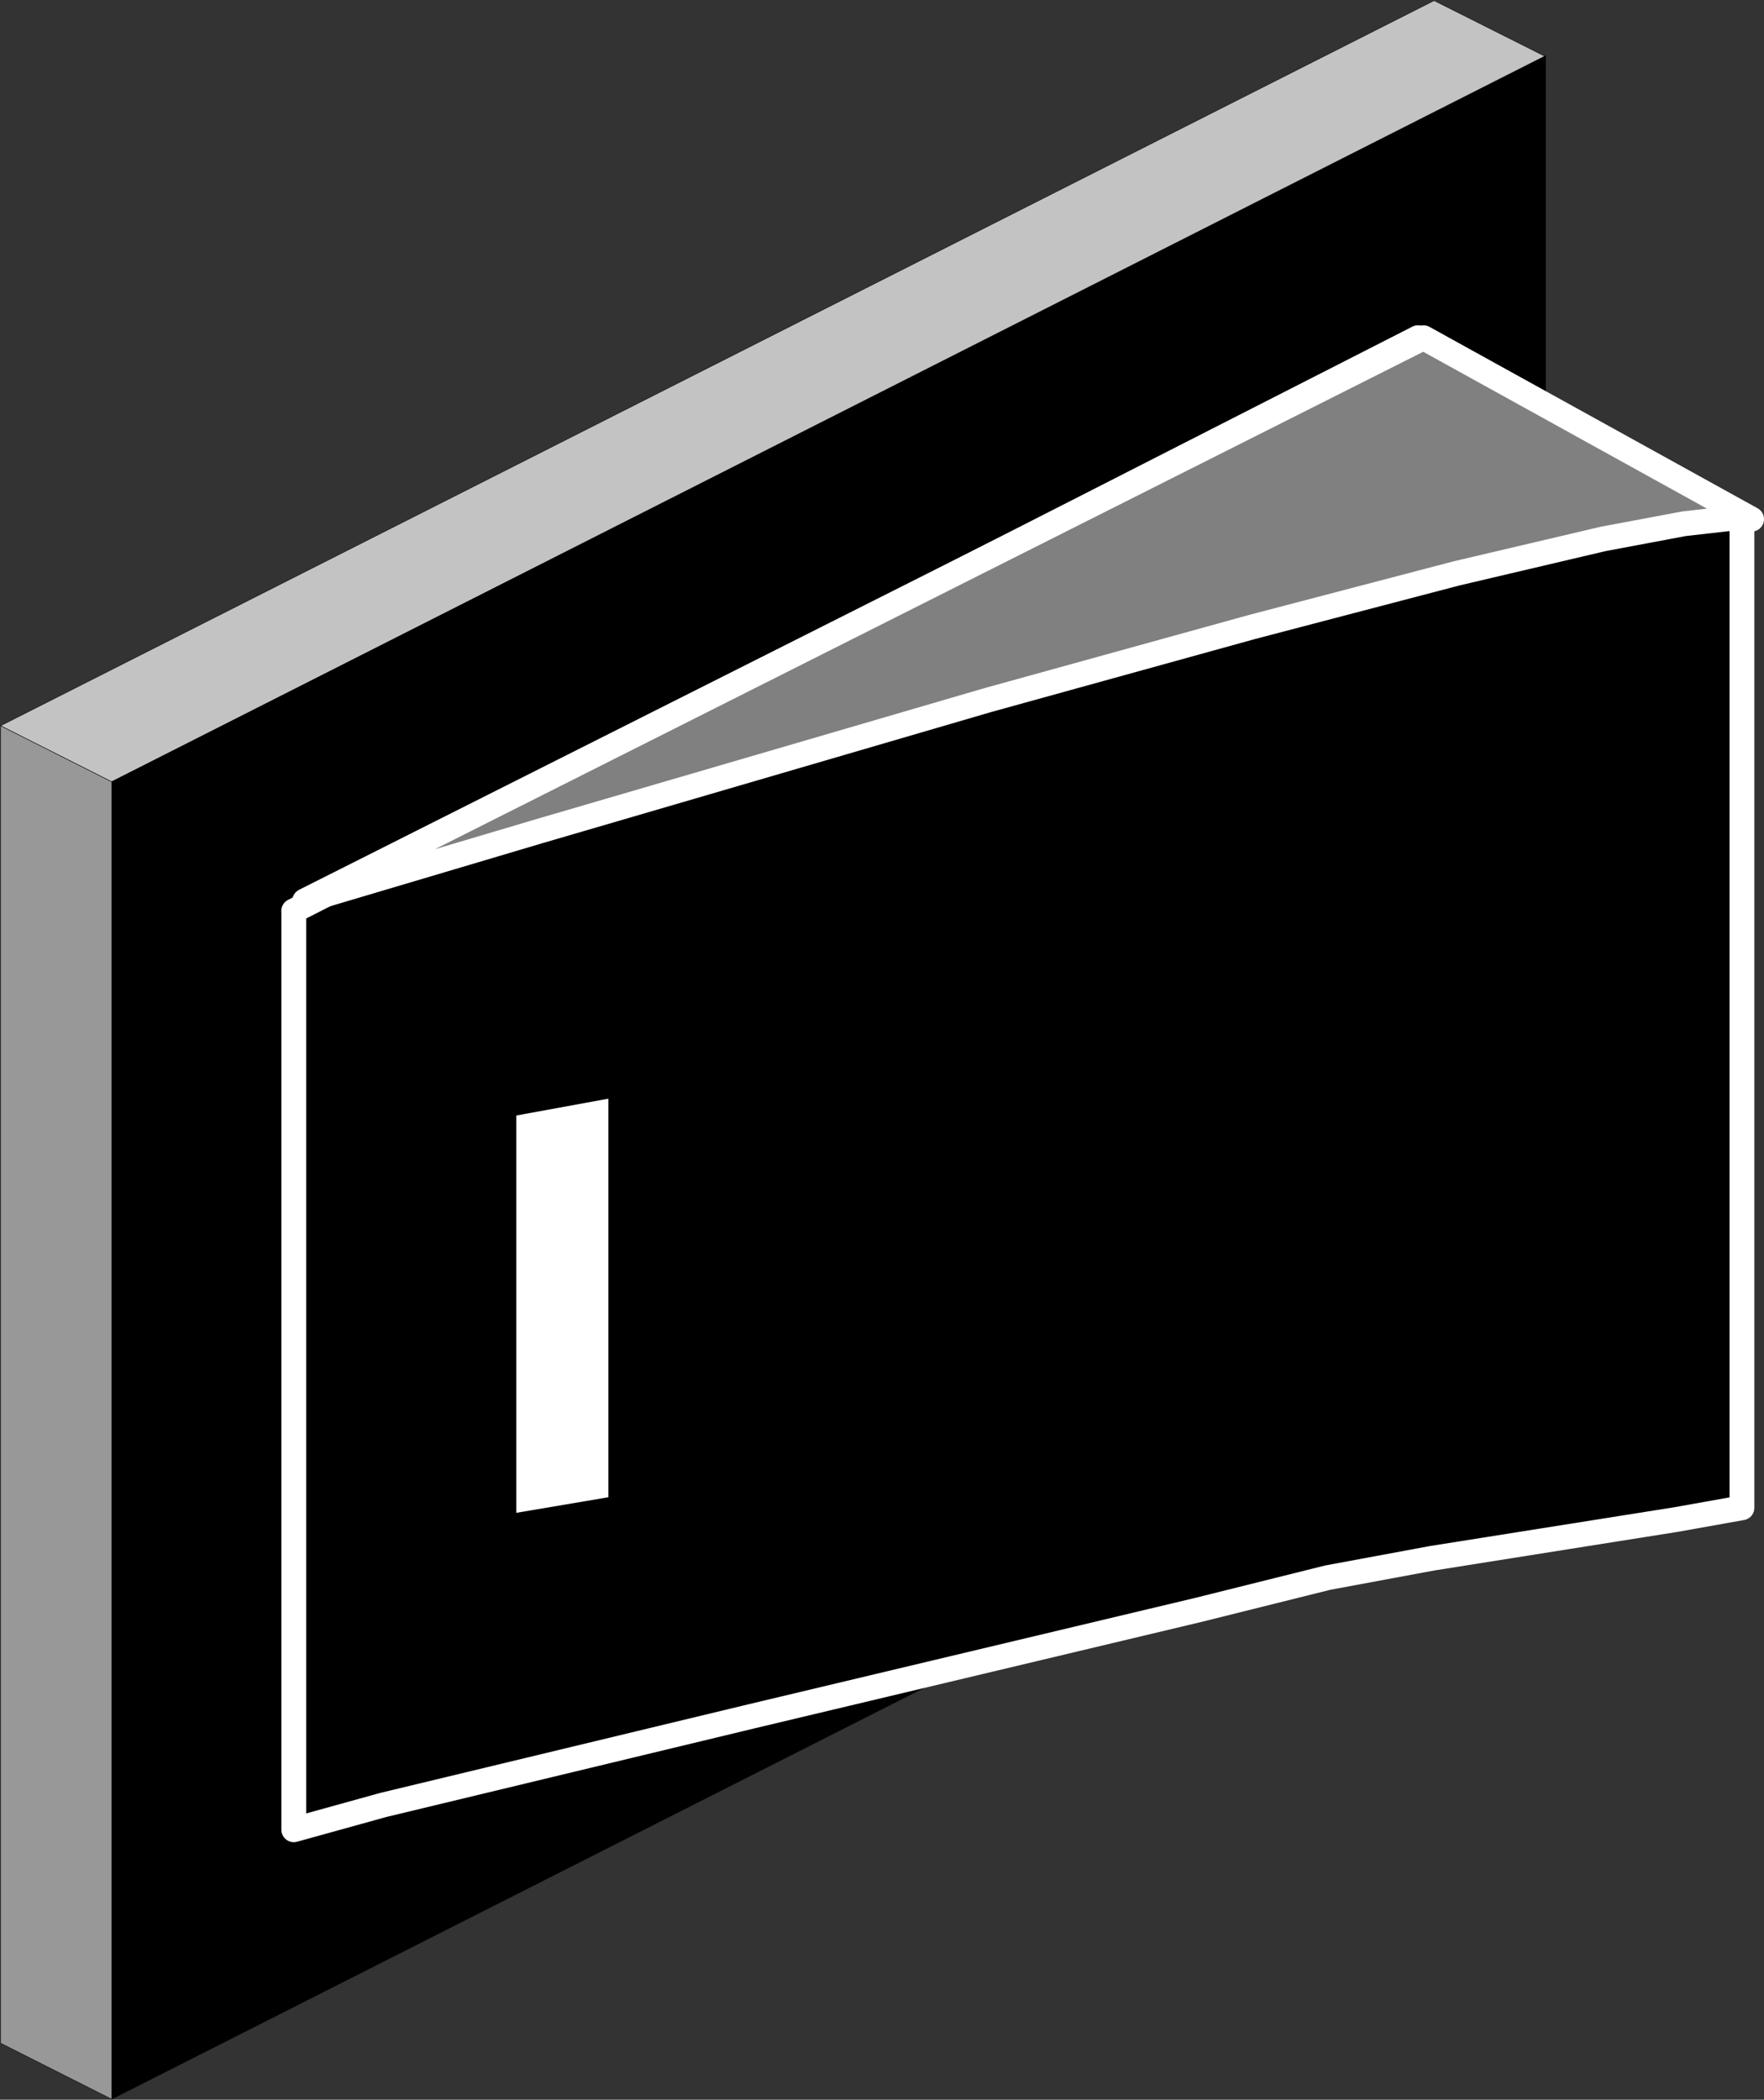
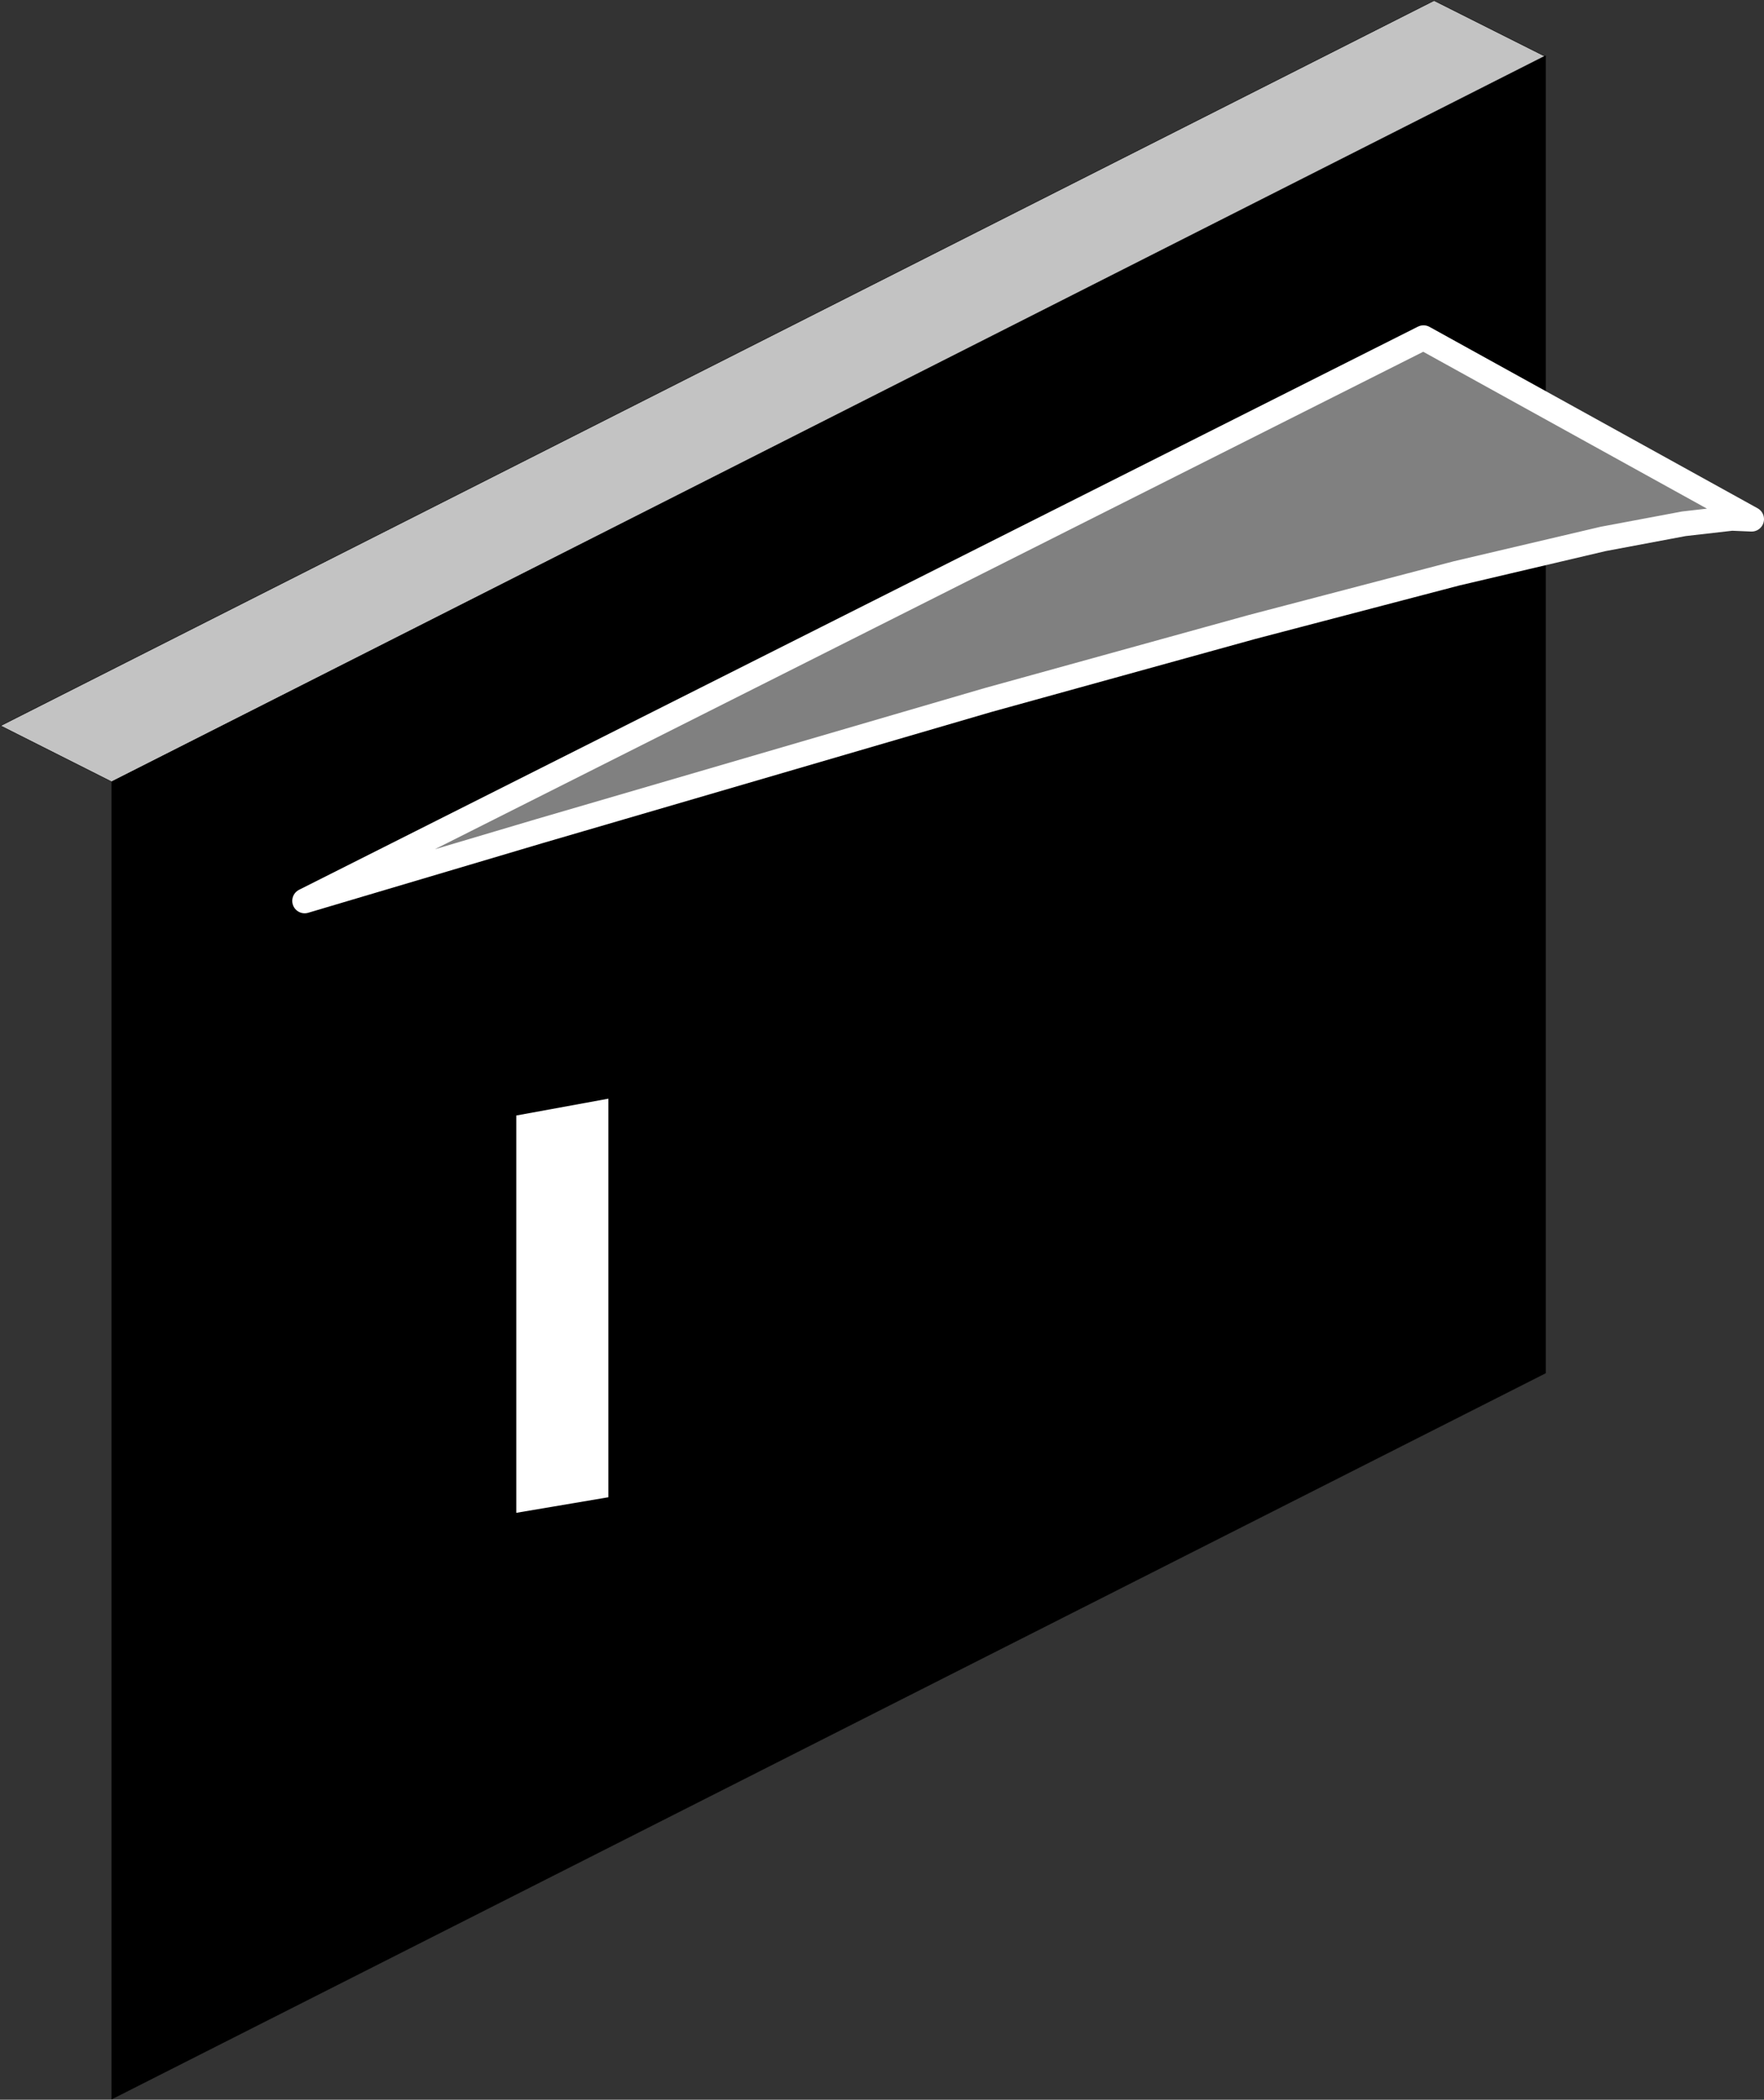
<svg xmlns="http://www.w3.org/2000/svg" id="0" viewBox="0 0 176.98 210.58" version="1.0">
  <rect x="0" y="0" width="176.98" height="210.58" fill="#333333" stroke="none" />
  <g id="1" transform="translate(-4.2 -4.201)" fill-rule="evenodd">
    <path id="2" stroke-linejoin="round" d="m159.26 9.877-11.18-5.614-143.82 72.727 11.143 5.614 143.86-72.727z" stroke="#000" stroke-linecap="round" stroke-width=".042px" fill="#c3c3c3" />
    <path id="3" stroke-linejoin="round" d="m159.26 141.91v-132.12l-143.86 72.811v132.12l143.86-72.811z" stroke="#000" stroke-linecap="round" stroke-width=".042px" />
-     <path id="4" stroke-linejoin="round" d="m15.403 82.604-11.141-5.614v132.12l11.141 5.614v-132.12z" stroke="#000" stroke-linecap="round" stroke-width=".042px" fill="#989898" />
-     <path id="5" stroke-linejoin="round" d="m33.675 95.562v92.143l8.988-2.49 36.84-8.864 44.858-10.679 13.04-3.25 10.465-1.942 24.476-3.883 6.625-1.182v-99.572l-32.5-17.775-112.8 57.489z" stroke="#fff" stroke-linecap="round" stroke-width="2.49px" />
    <path id="6" stroke-linejoin="round" d="m147.02 38.073 32.915 18.192-1.983-0.084-4.811 0.549-8.102 1.52-14.728 3.461-20.467 5.361l-26.55 7.343-44.939 13.128-23.589 7.006 112.25-56.476z" stroke="#fff" stroke-linecap="round" stroke-width="2.49px" fill="#808080" />
    <path id="7" fill="#fff" d="m55.998 155.92v-39.846l9.242-1.688v39.972l-9.242 1.562z" />
  </g>
</svg>